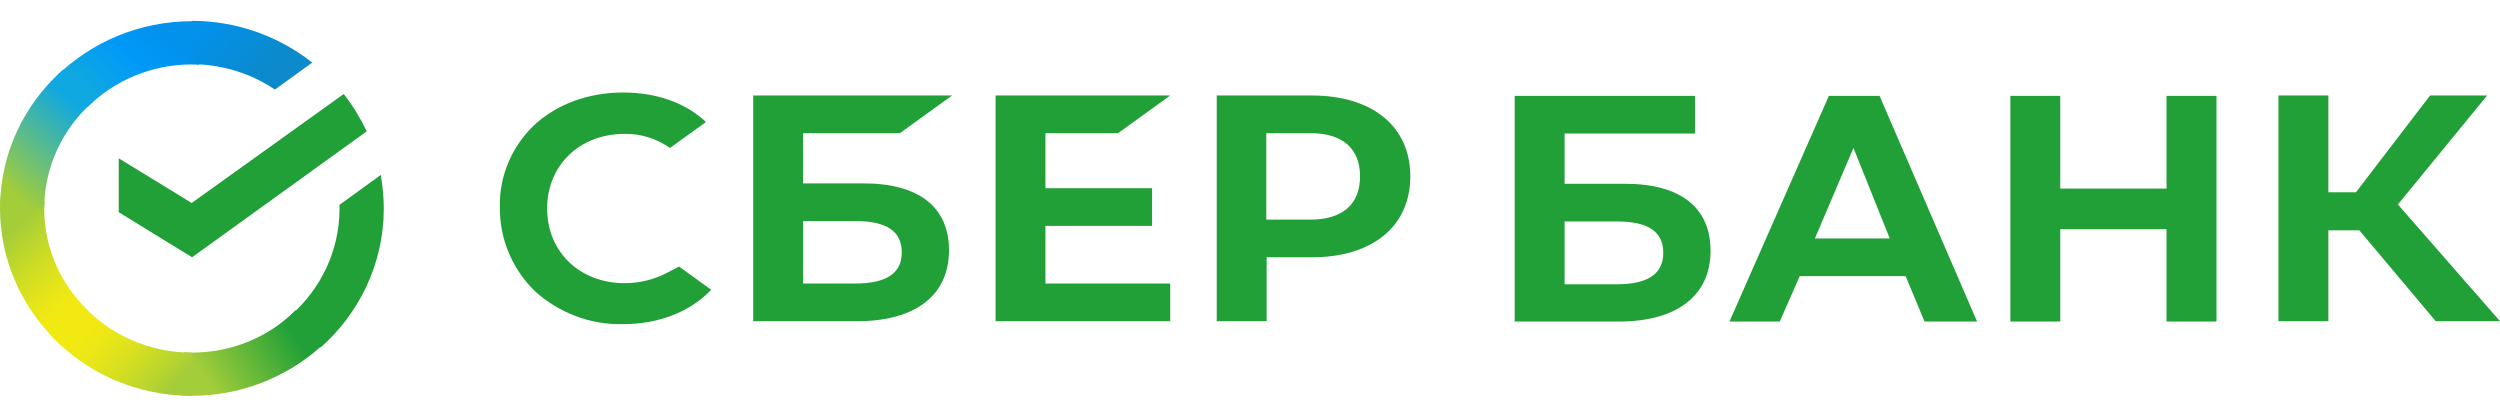
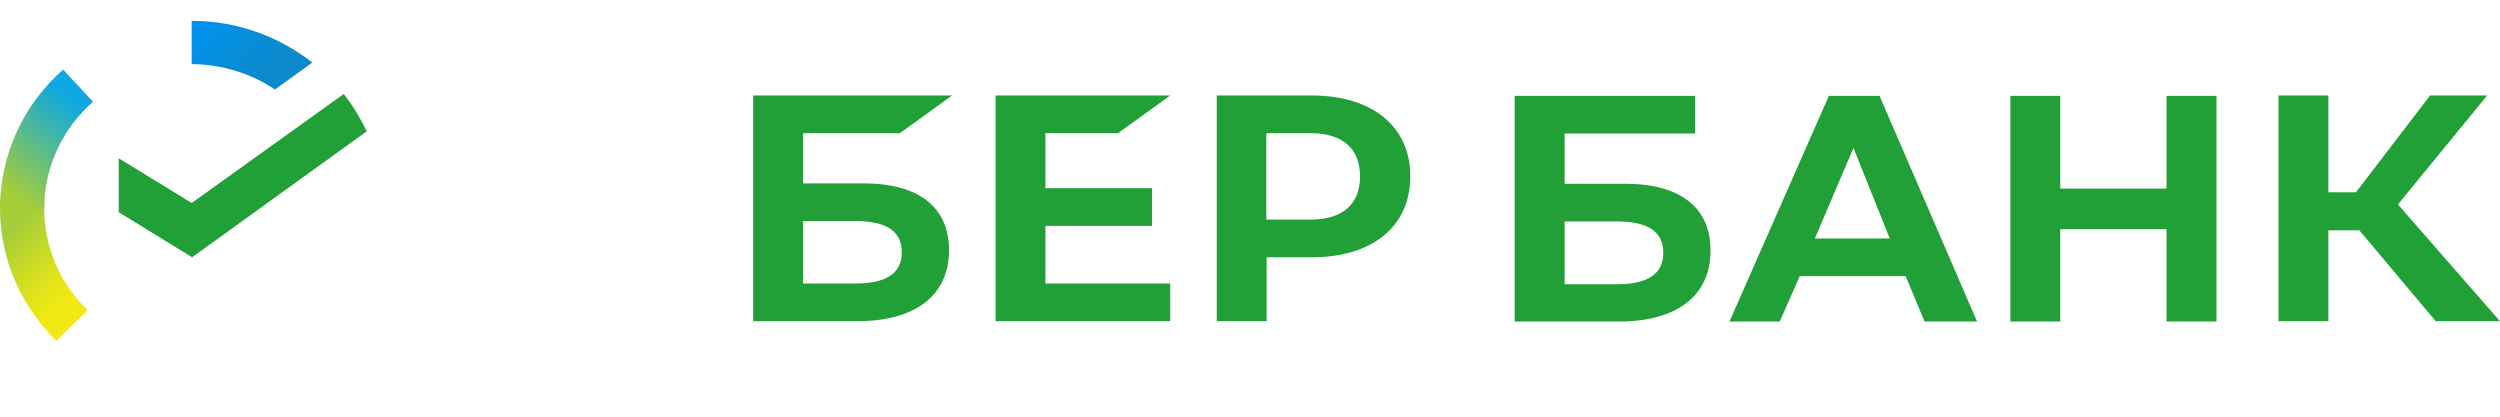
<svg xmlns="http://www.w3.org/2000/svg" viewBox="0 0 120 20" width="120px" height="20px">
  <defs>
    <linearGradient id="gradient1" x1="72.785%" y1="93.424%" x2="21.286%" y2="3.495%">
      <stop stop-color="#f2e913" stop-opacity="1" offset="14%" />
      <stop stop-color="#e7e518" stop-opacity="1" offset="30%" />
      <stop stop-color="#cadb26" stop-opacity="1" offset="58%" />
      <stop stop-color="#a3cd39" stop-opacity="1" offset="89%" />
    </linearGradient>
    <linearGradient id="gradient2" x1="11.681%" y1="71.267%" x2="90.646%" y2="21.461%">
      <stop stop-color="#0fa8e0" stop-opacity="1" offset="5%" />
      <stop stop-color="#0099f9" stop-opacity="1" offset="53%" />
      <stop stop-color="#0291eb" stop-opacity="1" offset="92%" />
    </linearGradient>
    <linearGradient id="gradient3" x1="-0.153%" y1="68.711%" x2="93.984%" y2="33.495%">
      <stop stop-color="#a3cd39" stop-opacity="1" offset="12%" />
      <stop stop-color="#86c339" stop-opacity="1" offset="28%" />
      <stop stop-color="#21a038" stop-opacity="1" offset="86%" />
    </linearGradient>
    <linearGradient id="gradient4" x1="-4.44%" y1="23.07%" x2="89.81%" y2="72.93%">
      <stop stop-color="#0291eb" stop-opacity="1" offset="5%" />
      <stop stop-color="#0c8acb" stop-opacity="1" offset="79%" />
    </linearGradient>
    <linearGradient id="gradient5" x1="10.796%" y1="28.028%" x2="96.674%" y2="77.071%">
      <stop stop-color="#f2e913" stop-opacity="1" offset="13%" />
      <stop stop-color="#ebe716" stop-opacity="1" offset="29%" />
      <stop stop-color="#d9e01f" stop-opacity="1" offset="53%" />
      <stop stop-color="#bbd62d" stop-opacity="1" offset="80%" />
      <stop stop-color="#a3cd39" stop-opacity="1" offset="98%" />
    </linearGradient>
    <linearGradient id="gradient6" x1="20.181%" y1="99.704%" x2="72.674%" y2="10.367%">
      <stop stop-color="#a3cd39" stop-opacity="1" offset="6%" />
      <stop stop-color="#81c55f" stop-opacity="1" offset="25%" />
      <stop stop-color="#0fa8e0" stop-opacity="1" offset="92%" />
    </linearGradient>
  </defs>
  <path d="M 53.667 6.392 L 56.171 4.583 L 47.787 4.583 L 47.787 15.418 L 56.171 15.418 L 56.171 13.608 L 50.181 13.608 L 50.181 10.843 L 55.3 10.843 L 55.3 9.034 L 50.181 9.034 L 50.181 6.392 L 53.667 6.392 Z" fill="#21a038" />
  <path d="M 41.453 8.803 L 38.548 8.803 L 38.548 6.392 L 43.195 6.392 L 45.7 4.583 L 36.153 4.583 L 36.153 15.418 L 41.143 15.418 C 43.939 15.418 45.553 14.176 45.553 12.013 C 45.553 9.938 44.102 8.803 41.453 8.803 ZM 41.053 13.608 L 38.548 13.608 L 38.548 10.611 L 41.053 10.611 C 42.578 10.611 43.285 11.109 43.285 12.12 C 43.285 13.131 42.523 13.608 41.053 13.608 Z" fill="#21a038" />
  <path d="M 62.959 4.583 L 58.404 4.583 L 58.404 15.418 L 60.799 15.418 L 60.799 12.349 L 62.978 12.349 C 65.88 12.349 67.695 10.861 67.695 8.466 C 67.695 6.072 65.88 4.583 62.959 4.583 ZM 62.904 10.541 L 60.782 10.541 L 60.782 6.392 L 62.904 6.392 C 64.447 6.392 65.282 7.137 65.282 8.466 C 65.282 9.796 64.447 10.541 62.904 10.541 Z" fill="#21a038" />
-   <path d="M 32.051 13.077 C 31.416 13.415 30.708 13.592 29.982 13.592 C 27.822 13.592 26.262 12.084 26.262 10.009 C 26.262 7.934 27.822 6.426 29.982 6.426 C 30.762 6.41 31.525 6.658 32.159 7.101 L 33.884 5.86 L 33.776 5.753 C 32.778 4.883 31.433 4.44 29.909 4.44 C 28.259 4.44 26.751 4.99 25.663 5.983 C 24.574 7.012 23.957 8.448 23.993 9.938 C 23.974 11.445 24.574 12.899 25.663 13.963 C 26.806 15.01 28.33 15.596 29.892 15.56 C 31.615 15.56 33.121 14.974 34.138 13.91 L 32.596 12.793 L 32.051 13.077 Z" fill="#21a038" />
  <path d="M 96.498 4.601 L 96.498 15.435 L 98.893 15.435 L 98.893 11.002 L 103.993 11.002 L 103.993 15.435 L 106.39 15.435 L 106.39 4.601 L 103.993 4.601 L 103.993 9.052 L 98.893 9.052 L 98.893 4.601 L 96.498 4.601 ZM 92.378 15.435 L 94.9 15.435 L 90.218 4.601 L 87.786 4.601 L 83.014 15.435 L 85.427 15.435 L 86.389 13.254 L 91.471 13.254 L 92.378 15.435 ZM 87.115 11.445 L 88.966 7.101 L 90.708 11.445 L 87.115 11.445 ZM 111.762 11.056 L 113.249 11.056 L 116.915 15.418 L 120 15.418 L 115.1 9.814 L 119.383 4.583 L 116.643 4.583 L 113.086 9.229 L 111.762 9.229 L 111.762 4.583 L 109.366 4.583 L 109.366 15.418 L 111.762 15.418 L 111.762 11.056 ZM 75.101 8.821 L 75.101 6.41 L 81.362 6.41 L 81.362 4.601 L 72.704 4.601 L 72.704 15.435 L 77.696 15.435 C 80.49 15.435 82.106 14.194 82.106 12.031 C 82.106 9.957 80.654 8.821 78.003 8.821 L 75.101 8.821 ZM 75.101 13.627 L 75.101 10.63 L 77.606 10.63 C 79.129 10.63 79.837 11.127 79.837 12.138 C 79.837 13.149 79.093 13.645 77.606 13.645 L 75.101 13.645 L 75.101 13.627 Z" fill="#21a038" />
  <path d="M 16.498 4.512 C 16.933 5.062 17.296 5.664 17.604 6.303 L 9.22 12.349 L 5.699 10.186 L 5.699 7.598 L 9.201 9.743 L 16.498 4.512 Z" fill="#21a038" />
  <path d="M 2.123 10.009 C 2.123 9.884 2.123 9.779 2.142 9.655 L 0.019 9.548 C 0.019 9.691 0 9.85 0 9.991 C 0 12.474 1.035 14.726 2.704 16.358 L 4.21 14.886 C 2.921 13.645 2.123 11.925 2.123 10.009 Z" fill="url(#gradient1)" />
-   <path d="M 9.201 3.093 C 9.329 3.093 9.438 3.093 9.565 3.111 L 9.674 1.036 C 9.528 1.036 9.365 1.018 9.22 1.018 C 6.679 1.018 4.375 2.029 2.704 3.66 L 4.21 5.133 C 5.481 3.874 7.259 3.093 9.201 3.093 Z" fill="url(#gradient2)" />
-   <path d="M 9.201 16.925 C 9.074 16.925 8.965 16.925 8.838 16.907 L 8.729 18.982 C 8.875 18.982 9.038 19 9.183 19 C 11.724 19 14.03 17.989 15.699 16.358 L 14.193 14.886 C 12.922 16.162 11.161 16.925 9.201 16.925 Z" fill="url(#gradient3)" />
  <path d="M 13.194 4.299 L 14.99 3.004 C 13.411 1.763 11.398 1 9.201 1 L 9.201 3.075 C 10.69 3.093 12.069 3.536 13.194 4.299 Z" fill="url(#gradient4)" />
-   <path d="M 18.422 10.009 C 18.422 9.459 18.367 8.928 18.276 8.396 L 16.297 9.832 C 16.297 9.884 16.297 9.957 16.297 10.009 C 16.297 12.049 15.39 13.876 13.957 15.135 L 15.39 16.678 C 17.242 15.046 18.422 12.652 18.422 10.009 Z" fill="#21a038" />
-   <path d="M 9.201 16.925 C 7.114 16.925 5.245 16.039 3.957 14.637 L 2.378 16.039 C 4.066 17.866 6.498 19 9.201 19 L 9.201 16.925 Z" fill="url(#gradient5)" />
  <path d="M 4.465 4.883 L 3.03 3.341 C 1.161 4.99 0 7.367 0 10.009 L 2.123 10.009 C 2.123 7.987 3.03 6.144 4.465 4.883 Z" fill="url(#gradient6)" />
</svg>